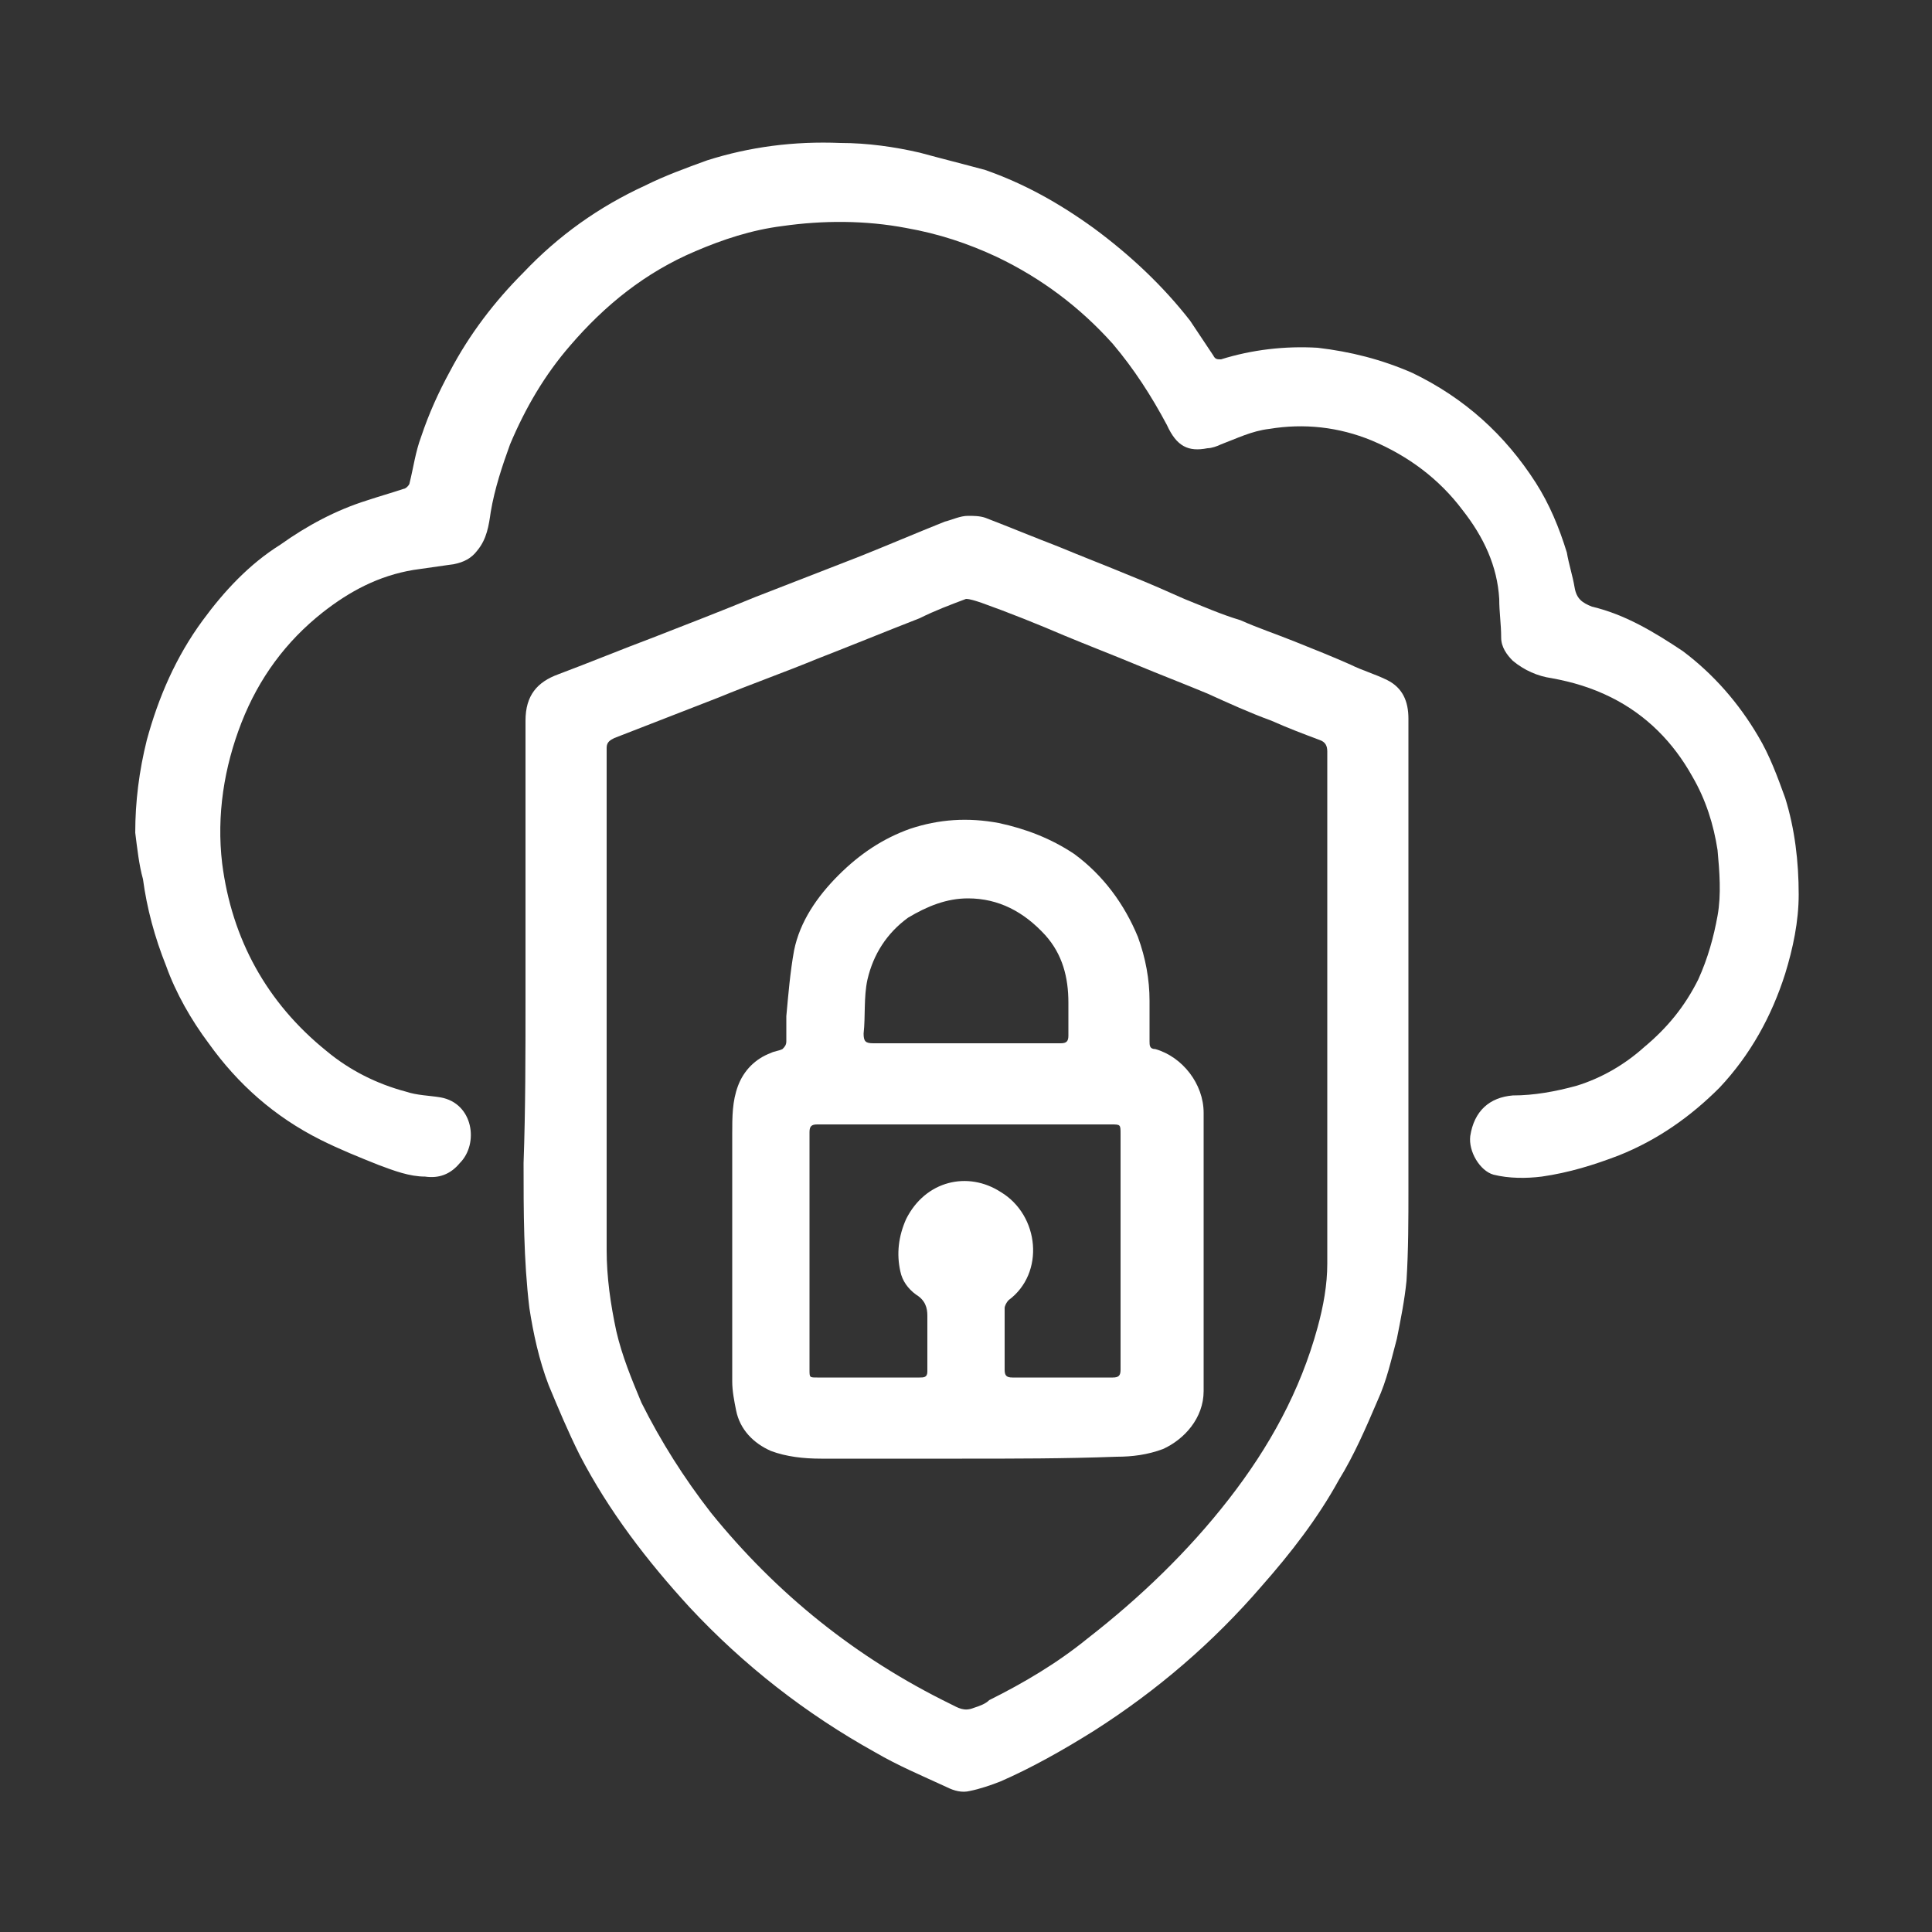
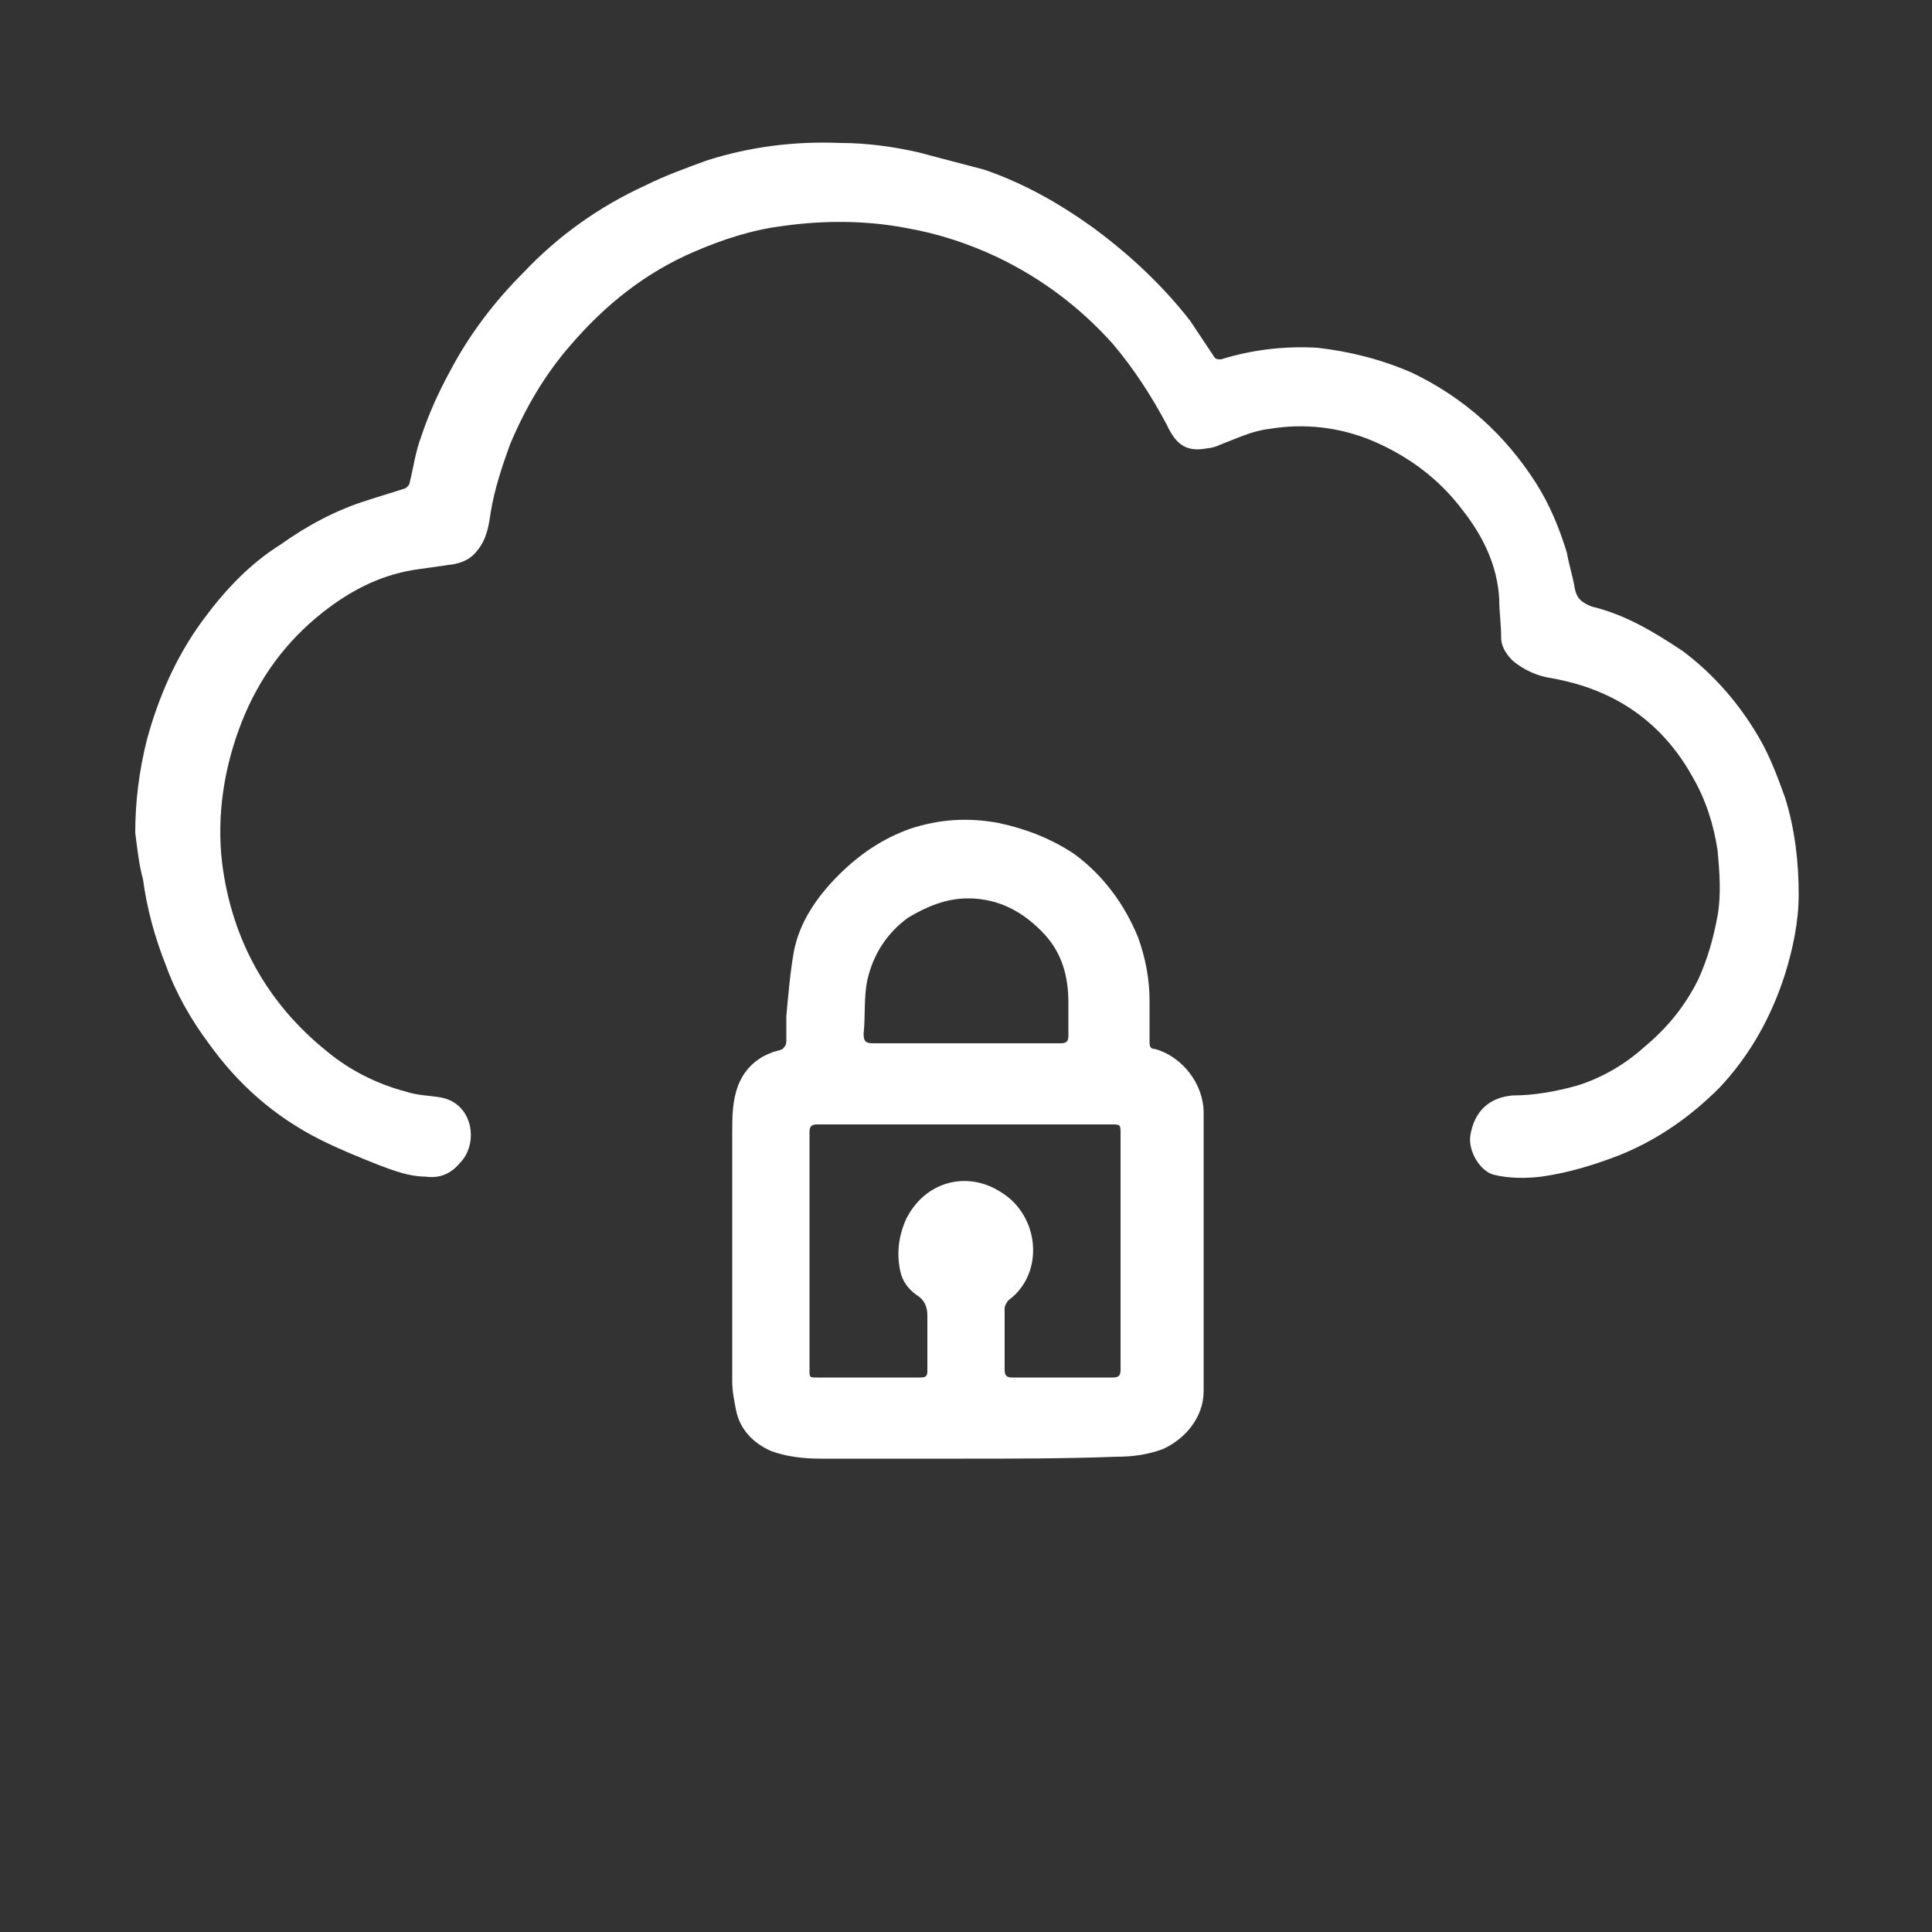
<svg xmlns="http://www.w3.org/2000/svg" version="1.1" id="Layer_1" x="0px" y="0px" viewBox="0 0 100 100" style="enable-background:new 0 0 100 100;" xml:space="preserve">
  <rect x="0" y="0" width="100" height="100" fill="#333333" stroke="none" />
  <style type="text/css">
	.st0{fill:#FFFFFF;}
</style>
  <g>
-     <path class="st0" d="M27.2,51.7c0-4.8,0-9.6,0-14.4c0-1.3,0.6-2,1.7-2.4c1.6-0.6,3.3-1.3,4.9-1.9c1.8-0.7,3.6-1.4,5.3-2.1   c1.8-0.7,3.6-1.4,5.4-2.1c1.5-0.6,2.9-1.2,4.4-1.8c0.4-0.1,0.8-0.3,1.2-0.3c0.3,0,0.6,0,0.9,0.1c1.3,0.5,2.5,1,3.8,1.5   c1.2,0.5,2.5,1,3.7,1.5c1,0.4,1.9,0.8,2.8,1.2c1,0.4,1.9,0.8,2.9,1.1c0.9,0.4,1.8,0.7,2.8,1.1c1,0.4,2,0.8,2.9,1.2   c0.6,0.3,1.3,0.5,1.9,0.8c0.8,0.4,1.1,1.1,1.1,2c0,3.5,0,7,0,10.5c0,4.6,0,9.2,0,13.8c0,1.6,0,3.2-0.1,4.8c-0.1,1-0.3,2-0.5,3   c-0.3,1.1-0.5,2.1-1,3.2c-0.6,1.4-1.2,2.8-2,4.1c-1.1,2-2.5,3.8-4,5.5c-2.5,2.9-5.4,5.4-8.7,7.5c-1.6,1-3.2,1.9-4.8,2.6   c-0.5,0.2-1.1,0.4-1.6,0.5c-0.4,0.1-0.8,0-1.2-0.2c-1.3-0.6-2.5-1.1-3.7-1.8c-3.6-2-6.8-4.5-9.6-7.5c-2.2-2.4-4.2-5-5.7-7.9   c-0.6-1.2-1.1-2.4-1.6-3.6c-0.5-1.3-0.8-2.7-1-4c-0.3-2.5-0.3-5-0.3-7.5C27.2,57.4,27.2,54.6,27.2,51.7   C27.2,51.7,27.2,51.7,27.2,51.7z M31.4,52.6C31.4,52.6,31.4,52.6,31.4,52.6c0,4,0,8,0,12.1c0,1.4,0.2,2.8,0.5,4.2   c0.3,1.3,0.8,2.5,1.3,3.7c1,2,2.2,3.9,3.6,5.7c3.4,4.2,7.5,7.5,12.4,9.9c0.4,0.2,0.7,0.4,1.2,0.2c0.3-0.1,0.6-0.2,0.8-0.4   c1.8-0.9,3.5-1.9,5.1-3.2c2.7-2.1,5.2-4.5,7.3-7.2c2.1-2.7,3.7-5.6,4.6-8.9c0.3-1.1,0.5-2.2,0.5-3.3c0-4.1,0-8.2,0-12.4   c0-4.7,0-9.4,0-14.1c0-0.3-0.1-0.5-0.4-0.6c-0.8-0.3-1.6-0.6-2.5-1c-1.1-0.4-2.2-0.9-3.3-1.4c-1.2-0.5-2.5-1-3.7-1.5   c-1.2-0.5-2.5-1-3.7-1.5c-1.4-0.6-2.9-1.2-4.3-1.7c-0.3-0.1-0.6-0.2-0.8-0.2c-0.8,0.3-1.6,0.6-2.4,1c-1.8,0.7-3.5,1.4-5.3,2.1   c-1.7,0.7-3.4,1.3-5.1,2c-1.8,0.7-3.6,1.4-5.4,2.1c-0.2,0.1-0.4,0.2-0.4,0.5C31.4,43.4,31.4,48,31.4,52.6z" />
    <path class="st0" d="M7,43.1c0-1.6,0.2-3.2,0.6-4.8c0.6-2.2,1.5-4.3,2.9-6.2c1.1-1.5,2.4-2.9,4-3.9c1.4-1,2.9-1.8,4.5-2.3   c0.6-0.2,1.3-0.4,1.9-0.6c0.1,0,0.3-0.2,0.3-0.3c0.2-0.8,0.3-1.6,0.6-2.4c0.4-1.2,0.9-2.3,1.5-3.4c1-1.9,2.3-3.6,3.8-5.1   c1.8-1.9,3.9-3.4,6.3-4.5c1-0.5,2.1-0.9,3.2-1.3c2.2-0.7,4.5-1,6.9-0.9c1.4,0,2.8,0.2,4.1,0.5c1.1,0.3,2.3,0.6,3.4,0.9   c2,0.7,3.8,1.7,5.6,3c1.9,1.4,3.6,3,5,4.8c0.4,0.6,0.8,1.2,1.2,1.8c0.1,0.2,0.2,0.2,0.4,0.2c1.6-0.5,3.3-0.7,5-0.6   c1.7,0.2,3.3,0.6,4.9,1.3c2.7,1.3,4.8,3.2,6.4,5.7c0.7,1.1,1.2,2.3,1.6,3.6c0.1,0.6,0.3,1.2,0.4,1.8c0.1,0.6,0.4,0.8,0.9,1   c1.7,0.4,3.2,1.3,4.7,2.3c1.6,1.2,2.9,2.7,3.9,4.4c0.6,1,1,2.1,1.4,3.2c0.5,1.6,0.7,3.3,0.7,5c0,1.4-0.3,2.8-0.7,4.1   c-0.7,2.2-1.8,4.2-3.4,5.9c-1.5,1.5-3.2,2.7-5.2,3.5c-1.3,0.5-2.6,0.9-4,1.1c-0.8,0.1-1.7,0.1-2.5-0.1c-0.7-0.2-1.3-1.2-1.2-2   c0.2-1.3,1-2,2.2-2.1c1.1,0,2.2-0.2,3.3-0.5c1.3-0.4,2.5-1.1,3.5-2c1.2-1,2.1-2.1,2.8-3.5c0.5-1.1,0.8-2.2,1-3.3   c0.2-1.1,0.1-2.3,0-3.4c-0.2-1.3-0.6-2.6-1.3-3.8c-1-1.8-2.4-3.2-4.2-4.1c-1-0.5-2-0.8-3.1-1c-0.7-0.1-1.4-0.4-2-0.9   c-0.3-0.3-0.6-0.7-0.6-1.2c0-0.7-0.1-1.3-0.1-2c-0.1-1.7-0.8-3.2-1.9-4.6c-1.2-1.6-2.8-2.8-4.7-3.6c-1.7-0.7-3.5-0.9-5.3-0.6   c-0.9,0.1-1.7,0.5-2.5,0.8c-0.2,0.1-0.5,0.2-0.7,0.2c-1,0.2-1.6-0.1-2.1-1.2c-0.8-1.5-1.7-2.9-2.8-4.2c-1.7-1.9-3.7-3.4-6-4.5   c-1.5-0.7-3-1.2-4.7-1.5c-2.1-0.4-4.3-0.4-6.4-0.1c-1.6,0.2-3.1,0.7-4.5,1.3c-2.6,1.1-4.7,2.8-6.5,4.9c-1.3,1.5-2.3,3.2-3.1,5.1   c-0.4,1.1-0.8,2.3-1,3.5c-0.1,0.7-0.2,1.4-0.7,2c-0.3,0.4-0.7,0.6-1.2,0.7c-0.7,0.1-1.4,0.2-2.1,0.3c-1.8,0.3-3.3,1.1-4.7,2.2   c-1.9,1.5-3.3,3.4-4.2,5.7c-0.9,2.3-1.3,4.8-1,7.3c0.5,3.9,2.3,7.2,5.4,9.7c1.2,1,2.6,1.7,4.1,2.1c0.6,0.2,1.2,0.2,1.8,0.3   c1.7,0.3,2,2.4,1,3.4c-0.5,0.6-1.1,0.8-1.8,0.7c-0.8,0-1.6-0.3-2.4-0.6c-1-0.4-2-0.8-3-1.3c-2.4-1.2-4.3-2.9-5.8-5   c-0.9-1.2-1.7-2.6-2.2-4c-0.6-1.5-1-3-1.2-4.5C7.2,44.8,7.1,43.9,7,43.1z" />
    <path class="st0" d="M49.8,75.5c-2.4,0-4.9,0-7.3,0c-0.9,0-1.8-0.1-2.6-0.4c-0.9-0.4-1.6-1.1-1.8-2.1c-0.1-0.5-0.2-1-0.2-1.5   c0-4.3,0-8.5,0-12.8c0-0.9,0-1.7,0.3-2.5c0.3-0.8,0.9-1.4,1.7-1.7c0.2-0.1,0.4-0.1,0.6-0.2c0.1-0.1,0.2-0.2,0.2-0.4   c0-0.4,0-0.9,0-1.3c0.1-1.1,0.2-2.3,0.4-3.4c0.3-1.5,1.2-2.8,2.3-3.9c1.1-1.1,2.3-1.9,3.7-2.4c1.5-0.5,3-0.6,4.6-0.3   c1.4,0.3,2.7,0.8,3.9,1.6c1.5,1.1,2.6,2.6,3.3,4.3c0.4,1.1,0.6,2.2,0.6,3.3c0,0.7,0,1.4,0,2.1c0,0.2,0,0.4,0.3,0.4   c1.4,0.4,2.5,1.8,2.5,3.3c0,4.8,0,9.6,0,14.4c0,1.4-1,2.5-2.1,3c-0.8,0.3-1.6,0.4-2.4,0.4C55.1,75.5,52.5,75.5,49.8,75.5z M50,58.2   C50,58.2,50,58.2,50,58.2c-2.6,0-5.1,0-7.7,0c-0.3,0-0.4,0.1-0.4,0.4c0,1.8,0,3.6,0,5.4c0,2.3,0,4.6,0,6.9c0,0.4,0,0.4,0.4,0.4   c0.3,0,0.5,0,0.8,0c1.5,0,3,0,4.5,0c0.2,0,0.4,0,0.4-0.3c0-1,0-1.9,0-2.9c0-0.4-0.1-0.8-0.6-1.1c-0.4-0.3-0.7-0.7-0.8-1.2   c-0.2-0.9-0.1-1.8,0.3-2.7c1-2,3.2-2.5,4.9-1.4c2,1.2,2.3,4.2,0.4,5.6c-0.1,0.1-0.2,0.3-0.2,0.4c0,1.1,0,2.1,0,3.2   c0,0.3,0.1,0.4,0.4,0.4c1.7,0,3.5,0,5.2,0c0.3,0,0.4-0.1,0.4-0.4c0-4.1,0-8.1,0-12.2c0-0.5,0-0.5-0.5-0.5   C55.1,58.2,52.6,58.2,50,58.2z M50,54c1.3,0,2.7,0,4,0c0.3,0,0.6,0,0.9,0c0.3,0,0.4-0.1,0.4-0.4c0-0.6,0-1.1,0-1.7   c0-1.3-0.3-2.5-1.2-3.5c-1.1-1.2-2.4-1.9-4-1.9c-1.1,0-2.1,0.4-3.1,1c-1.1,0.8-1.8,1.9-2.1,3.2c-0.2,0.9-0.1,1.9-0.2,2.8   c0,0.4,0.1,0.5,0.5,0.5C46.8,54,48.4,54,50,54z" />
  </g>
</svg>